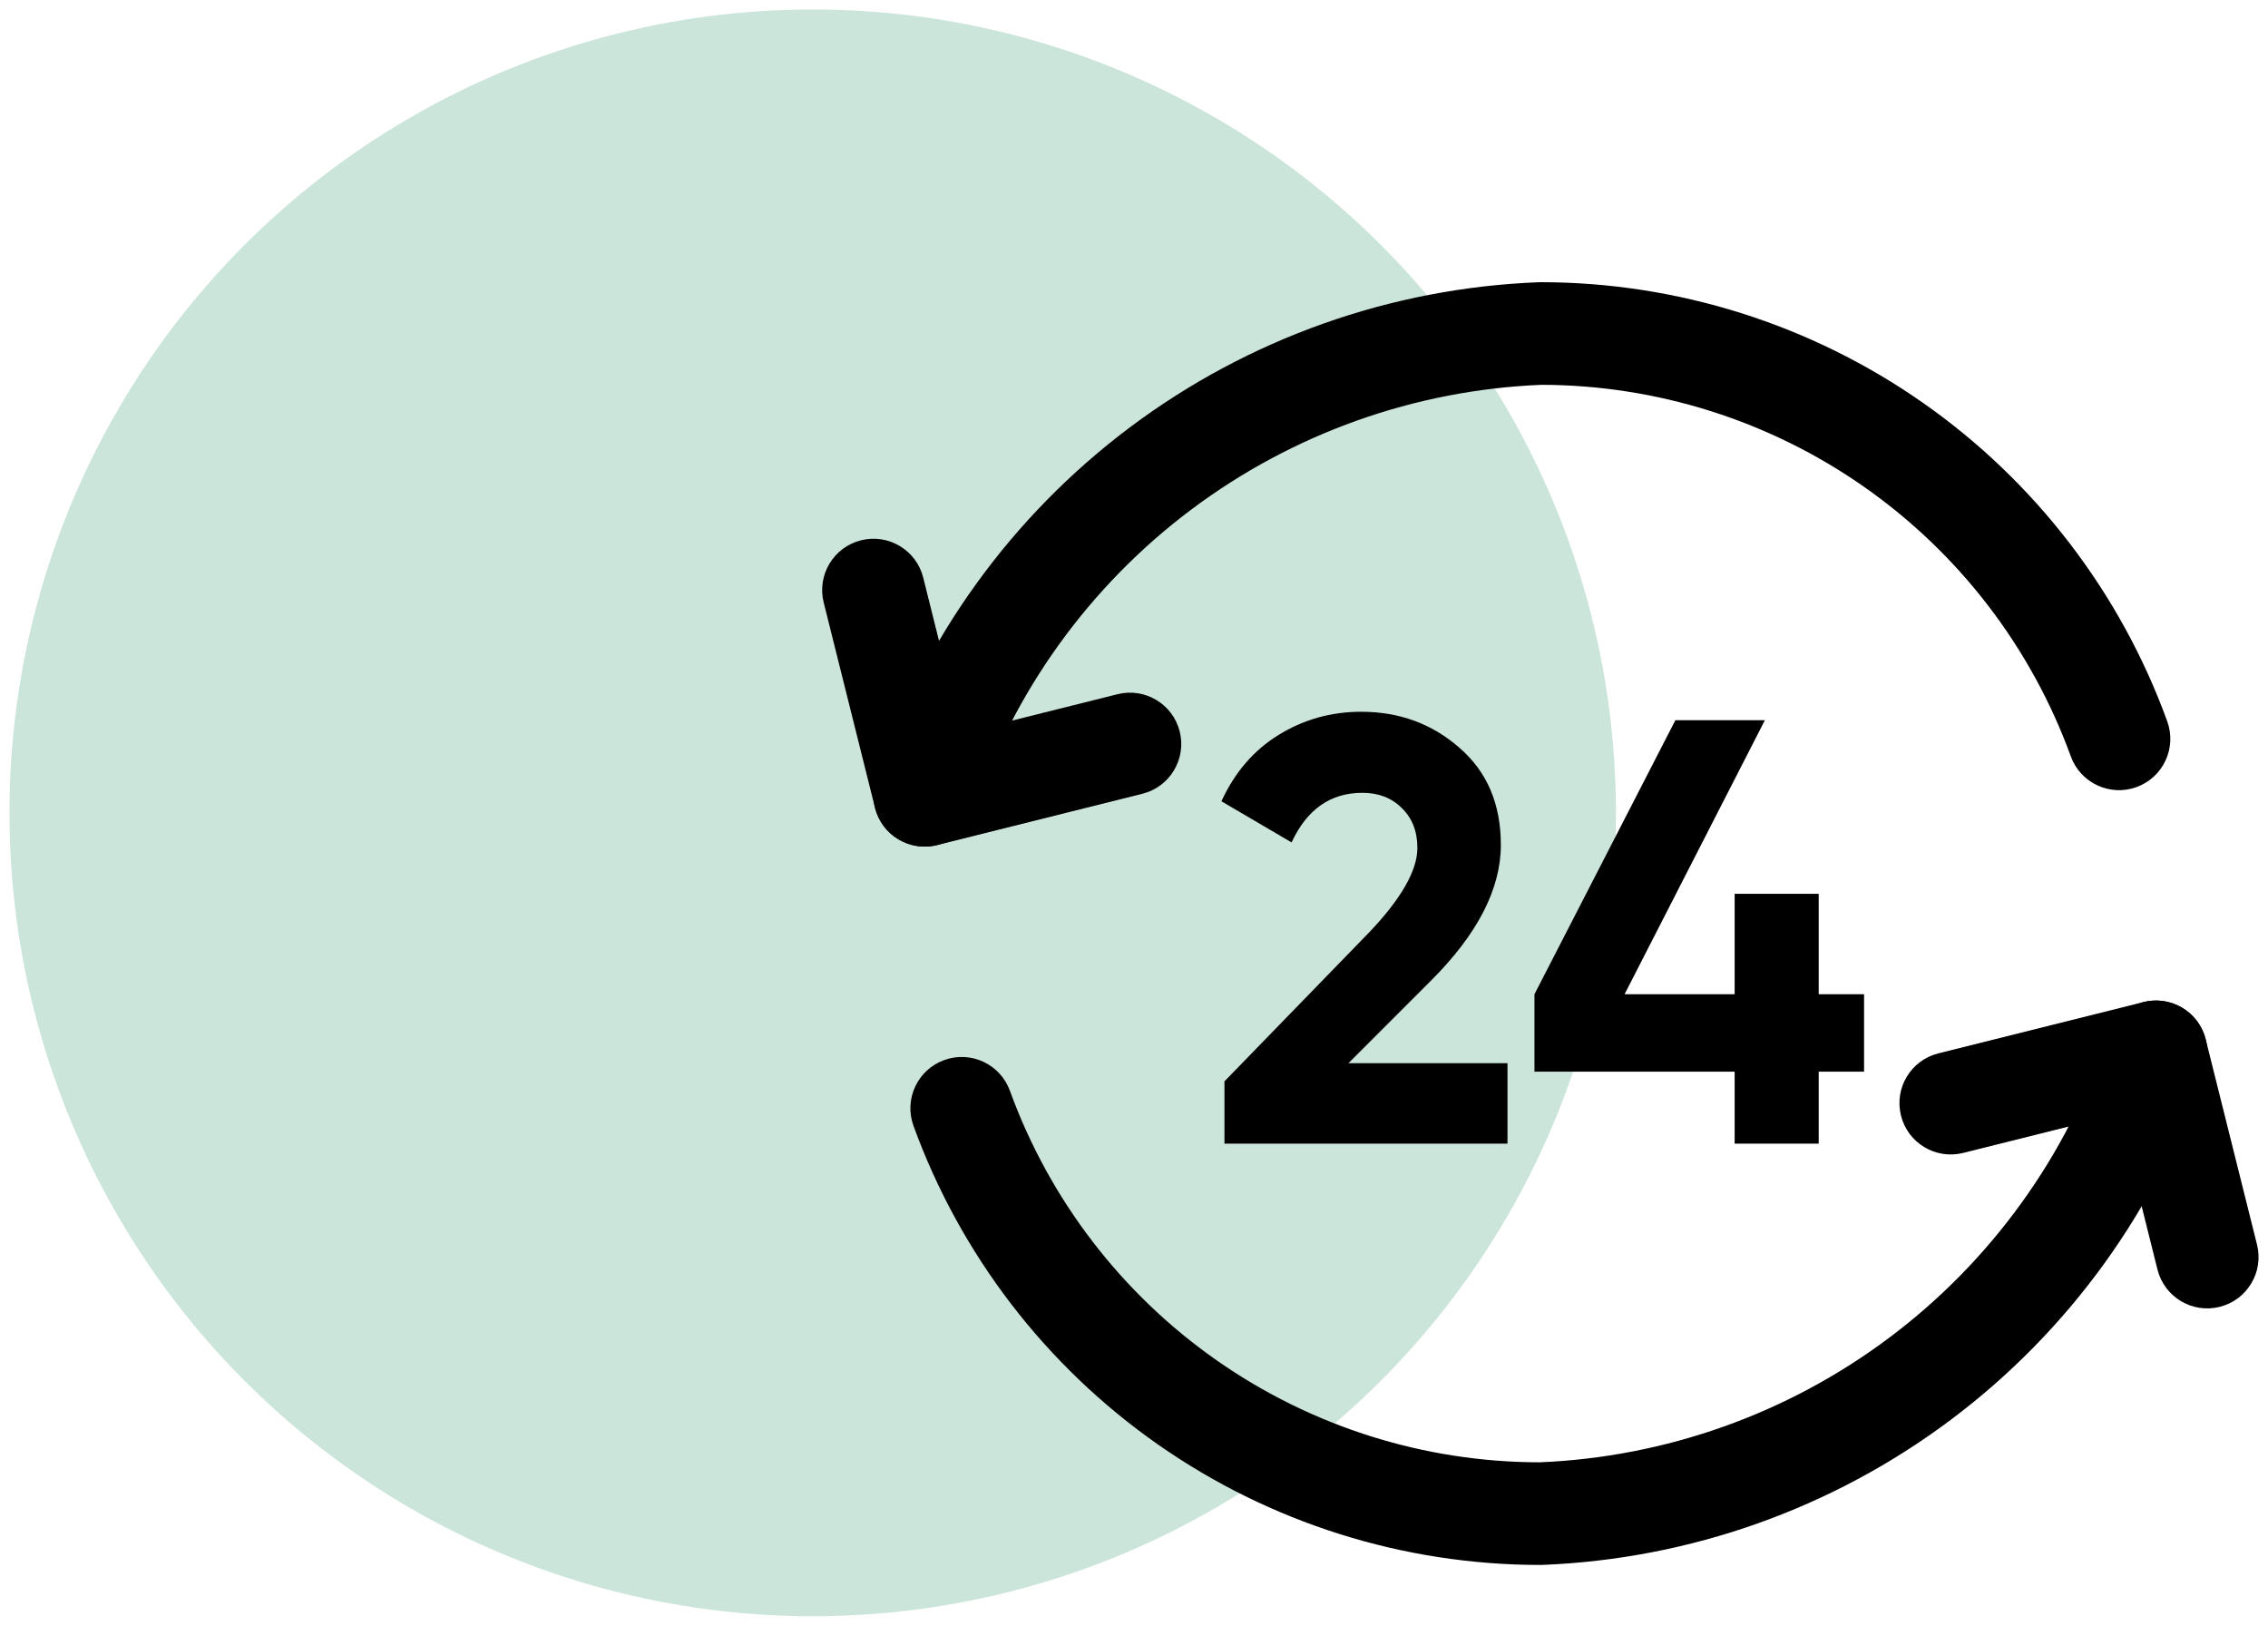
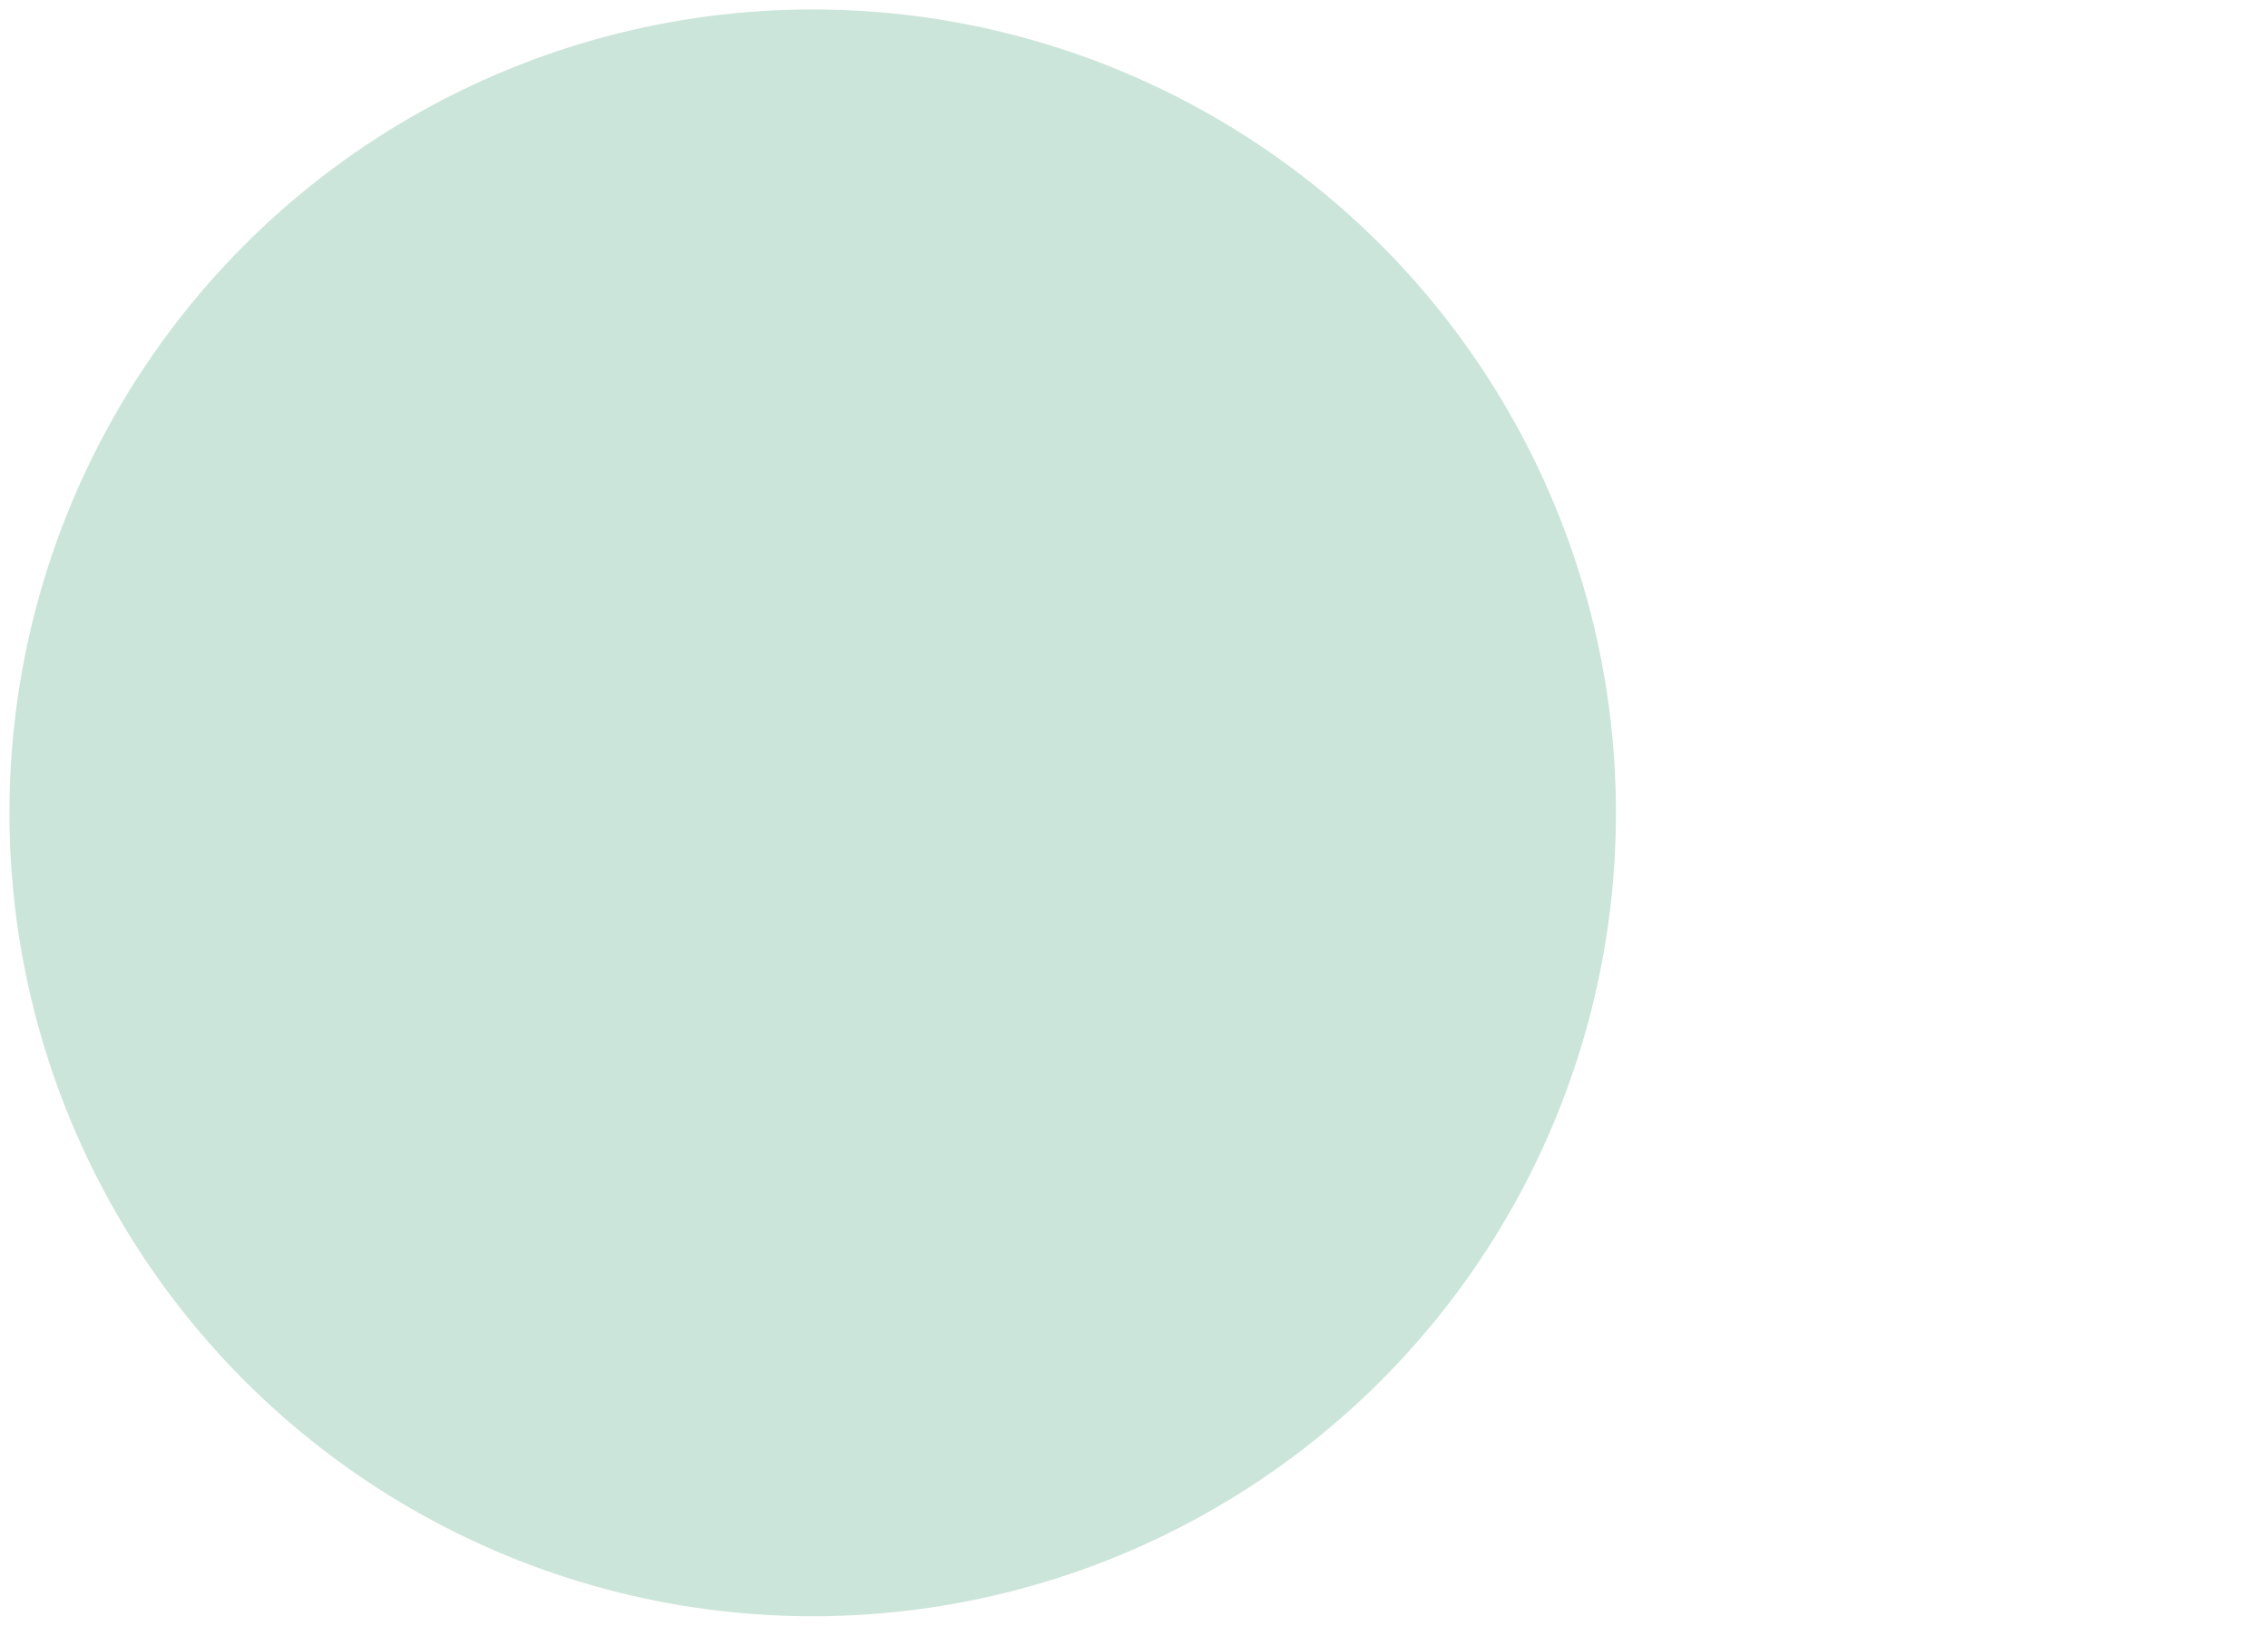
<svg xmlns="http://www.w3.org/2000/svg" width="120" height="86" viewBox="0 0 120 86" fill="none">
  <circle opacity="0.2" cx="43" cy="43" r="42.5" fill="#008147" />
  <g clip-path="url(#clip0_50_603)">
-     <path fill-rule="evenodd" clip-rule="evenodd" d="M113.413 53.01C114.867 52.646 116.341 53.53 116.705 54.985L119.419 65.842C119.783 67.296 118.898 68.77 117.444 69.133C115.99 69.497 114.516 68.613 114.152 67.158L112.096 58.934L103.873 60.99C102.418 61.354 100.945 60.47 100.581 59.016C100.217 57.561 101.102 56.087 102.556 55.724L113.413 53.01Z" fill="black" />
    <path fill-rule="evenodd" clip-rule="evenodd" d="M114.933 53.069C116.355 53.545 117.121 55.083 116.645 56.505C114.162 63.923 109.48 70.411 103.221 75.105L103.221 75.105C96.963 79.799 89.424 82.477 81.606 82.784C81.571 82.785 81.536 82.786 81.5 82.786C74.256 82.787 67.186 80.559 61.252 76.403C55.318 72.247 50.807 66.365 48.332 59.556C47.82 58.147 48.547 56.59 49.956 56.078C51.364 55.566 52.922 56.292 53.434 57.701C55.528 63.463 59.345 68.439 64.366 71.956C69.373 75.463 75.335 77.347 81.447 77.357C88.144 77.084 94.601 74.784 99.964 70.762C105.341 66.729 109.364 61.155 111.498 54.782C111.973 53.36 113.511 52.593 114.933 53.069Z" fill="black" />
-     <path fill-rule="evenodd" clip-rule="evenodd" d="M49.588 44.705C48.133 45.068 46.66 44.184 46.296 42.73L43.582 31.873C43.218 30.418 44.102 28.945 45.557 28.581C47.011 28.218 48.485 29.102 48.848 30.556L50.904 38.78L59.128 36.724C60.582 36.36 62.056 37.245 62.42 38.699C62.783 40.153 61.899 41.627 60.445 41.99L49.588 44.705Z" fill="black" />
-     <path fill-rule="evenodd" clip-rule="evenodd" d="M48.068 44.645C46.646 44.169 45.879 42.631 46.355 41.21C48.838 33.791 53.521 27.303 59.779 22.609L59.779 22.609C66.038 17.915 73.577 15.237 81.394 14.931C81.43 14.929 81.465 14.928 81.5 14.928C88.745 14.927 95.814 17.156 101.748 21.312C107.682 25.468 112.194 31.349 114.669 38.158C115.181 39.567 114.454 41.124 113.045 41.637C111.636 42.149 110.079 41.422 109.567 40.013C107.472 34.252 103.655 29.275 98.634 25.758C93.628 22.252 87.666 20.367 81.554 20.357C74.857 20.631 68.4 22.93 63.036 26.952C57.659 30.985 53.636 36.559 51.503 42.933C51.027 44.354 49.489 45.121 48.068 44.645Z" fill="black" />
-     <path d="M64.786 60.5V57.204L72.434 49.332C74.141 47.54 74.994 46.047 74.994 44.852C74.994 43.977 74.716 43.273 74.162 42.74C73.629 42.207 72.935 41.94 72.082 41.94C70.397 41.94 69.148 42.815 68.338 44.564L64.626 42.388C65.33 40.852 66.343 39.679 67.666 38.868C68.989 38.057 70.439 37.652 72.018 37.652C74.044 37.652 75.783 38.292 77.234 39.572C78.684 40.831 79.41 42.537 79.41 44.692C79.41 47.017 78.183 49.407 75.73 51.86L71.346 56.244H79.762V60.5H64.786ZM98.628 52.596V56.692H96.228V60.5H91.78V56.692H81.188V52.596L88.644 38.1H93.38L85.956 52.596H91.78V47.284H96.228V52.596H98.628Z" fill="black" />
  </g>
  <defs>
    <clipPath id="clip0_50_603">
-       <rect width="76" height="76" fill="white" transform="translate(43.5 9.5)" />
-     </clipPath>
+       </clipPath>
  </defs>
</svg>